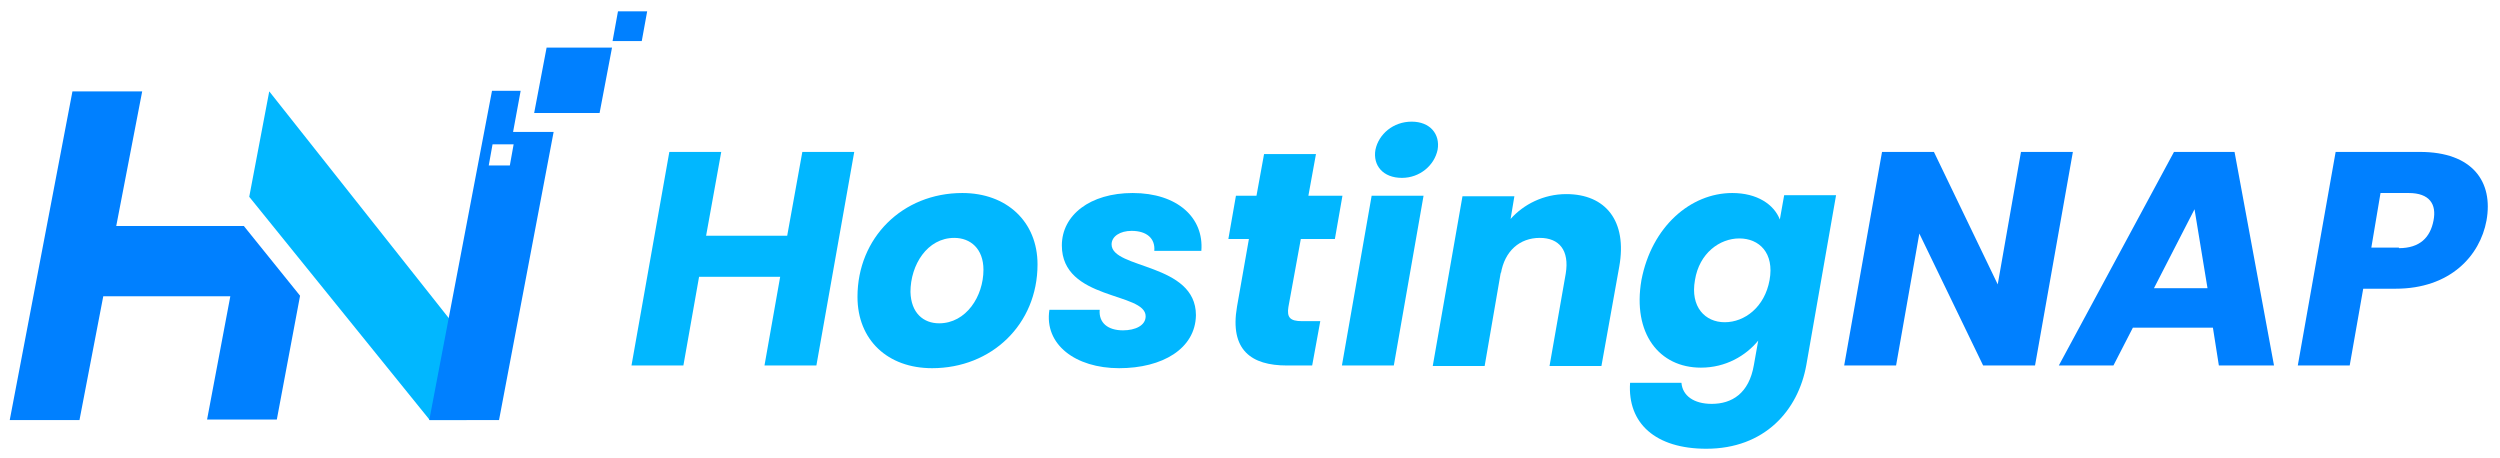
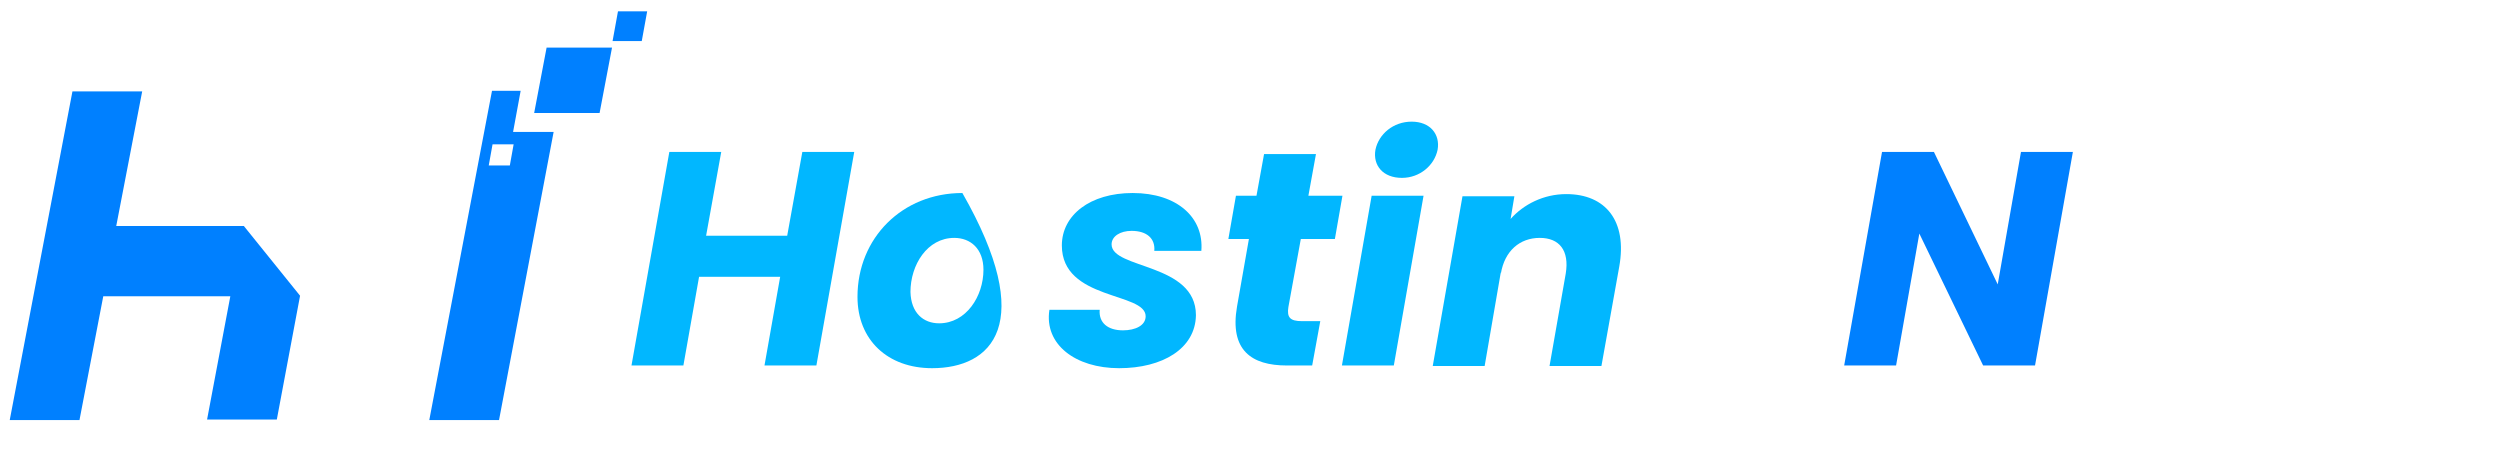
<svg xmlns="http://www.w3.org/2000/svg" version="1.1" id="Layer_1" x="0px" y="0px" viewBox="0 0 462.4 84.7" enable-background="new 0 0 462.4 84.7" xml:space="preserve">
  <g>
    <g>
      <g>
-         <polygon fill="#01B7FF" points="86.3,77.7 79.5,77.7 46.1,36.4 49.8,16.9 84.4,60.6    " />
        <polygon fill="#0080FF" points="45.1,41.8 45.1,41.8 21.5,41.8 26.3,16.9 13.4,16.9 1.8,77.7 14.7,77.7 19.1,54.8 42.6,54.8      38.3,77.6 51.2,77.6 55.5,54.7    " />
      </g>
      <polygon fill="#0080FF" points="110.9,20.9 98.8,20.9 101.1,8.8 113.2,8.8   " />
      <polygon fill="#0080FF" points="118.7,7.6 113.3,7.6 114.3,2.1 119.7,2.1   " />
      <path fill="#0080FF" d="M94.9,24.4l1.4-7.6H91L79.4,77.7h12.9l10.1-53.3H94.9z M94.3,30.6h-3.9l0.7-3.9H95L94.3,30.6z" />
    </g>
    <g>
      <path fill="#01B7FF" d="M144.3,51.2h-15l-2.9,16.4h-9.6l7-39.5h9.6l-2.8,15.5h15l2.8-15.5h9.6l-7,39.5h-9.6L144.3,51.2z" />
-       <path fill="#01B7FF" d="M172.4,68.1c-8.2,0-13.8-5.2-13.8-13.2c0-10.9,8.3-19.2,19.4-19.2c8.2,0,13.9,5.3,13.9,13.2    C191.9,60,183.4,68.1,172.4,68.1z M173.7,59.8c5,0,8.2-5,8.2-9.9c0-3.9-2.4-5.9-5.4-5.9c-5,0-8.1,5-8.1,10    C168.5,57.9,170.8,59.8,173.7,59.8z" />
+       <path fill="#01B7FF" d="M172.4,68.1c-8.2,0-13.8-5.2-13.8-13.2c0-10.9,8.3-19.2,19.4-19.2C191.9,60,183.4,68.1,172.4,68.1z M173.7,59.8c5,0,8.2-5,8.2-9.9c0-3.9-2.4-5.9-5.4-5.9c-5,0-8.1,5-8.1,10    C168.5,57.9,170.8,59.8,173.7,59.8z" />
      <path fill="#01B7FF" d="M207,68.1c-8.1,0-13.9-4.4-12.9-10.8h9.3c-0.2,2.4,1.5,3.8,4.3,3.8c2.3,0,4.2-0.9,4.2-2.6    c0-4.5-15.5-2.9-15.5-13.1c0-5.6,5.2-9.7,13.1-9.7c8.3,0,13.2,4.6,12.7,10.7h-8.7c0.2-2.3-1.4-3.7-4.2-3.7c-2.1,0-3.7,1-3.7,2.5    c0,4.6,15.6,3.4,15.6,13.1C221.1,64.5,215,68.1,207,68.1z" />
      <path fill="#01B7FF" d="M231,44.2h-3.8l1.4-8h3.8l1.4-7.7h9.6l-1.4,7.7h6.3l-1.4,8h-6.3l-2.3,12.6c-0.3,1.9,0.3,2.6,2.5,2.6h3.4    l-1.5,8.2H238c-6.5,0-10.6-2.8-9.2-10.9L231,44.2z" />
      <path fill="#01B7FF" d="M253.7,36.2h9.6l-5.5,31.4h-9.6L253.7,36.2z M254.4,27.7c0.6-2.9,3.3-5.2,6.7-5.2c3.4,0,5.3,2.3,4.8,5.2    c-0.6,2.9-3.3,5.2-6.6,5.2C255.8,32.9,253.9,30.6,254.4,27.7z" />
      <path fill="#01B7FF" d="M289.6,50.6c0.7-4.3-1.2-6.6-4.8-6.6c-3.7,0-6.5,2.4-7.2,6.6v-0.3l-3,17.4h-9.6l5.5-31.4h9.6l-0.7,4.2    c2.4-2.7,6.1-4.6,10.3-4.6c7.3,0,11.3,5,9.8,13.4l-3.3,18.4h-9.6L289.6,50.6z" />
-       <path fill="#01B7FF" d="M320.4,35.7c4.6,0,7.7,2.1,8.8,4.9l0.8-4.5h9.6l-5.5,31.4c-1.5,8.4-7.7,15.5-18.5,15.5    c-9.4,0-14.6-4.7-14.1-12.2h9.5c0.2,2.4,2.3,3.9,5.6,3.9c3.7,0,6.9-1.9,7.8-7.2l0.8-4.5c-2.3,2.8-6,5-10.6,5    c-7.7,0-12.7-6.3-11-16.2C305.5,41.9,312.7,35.7,320.4,35.7z M321.7,44.1c-3.6,0-7.4,2.7-8.2,7.7c-0.9,5,1.9,7.8,5.5,7.8    c3.7,0,7.4-2.8,8.3-7.8S325.4,44.1,321.7,44.1z" />
      <path fill="#0080FF" d="M383.4,28.1l-7,39.5h-9.6L355,43.2l-4.3,24.4h-9.6l7-39.5h9.6l11.8,24.5l4.3-24.5H383.4z" />
-       <path fill="#0080FF" d="M409.3,60.6h-14.8l-3.6,7h-10.1l21.3-39.5h11.2l7.3,39.5h-10.2L409.3,60.6z M405.9,38.7l-7.5,14.6h9.9    L405.9,38.7z" />
-       <path fill="#0080FF" d="M443.1,53.4h-6l-2.5,14.2H425l7-39.5h15.6c9.7,0,13.6,5.5,12.3,12.7C458.7,47.3,453.2,53.4,443.1,53.4z     M443.7,45.9c3.9,0,5.8-2,6.4-5.1c0.6-3-0.7-5.1-4.6-5.1h-5.2l-1.7,10.1H443.7z" />
    </g>
  </g>
  <g>
</g>
  <g>
</g>
  <g>
</g>
  <g>
</g>
  <g>
</g>
  <g>
</g>
</svg>